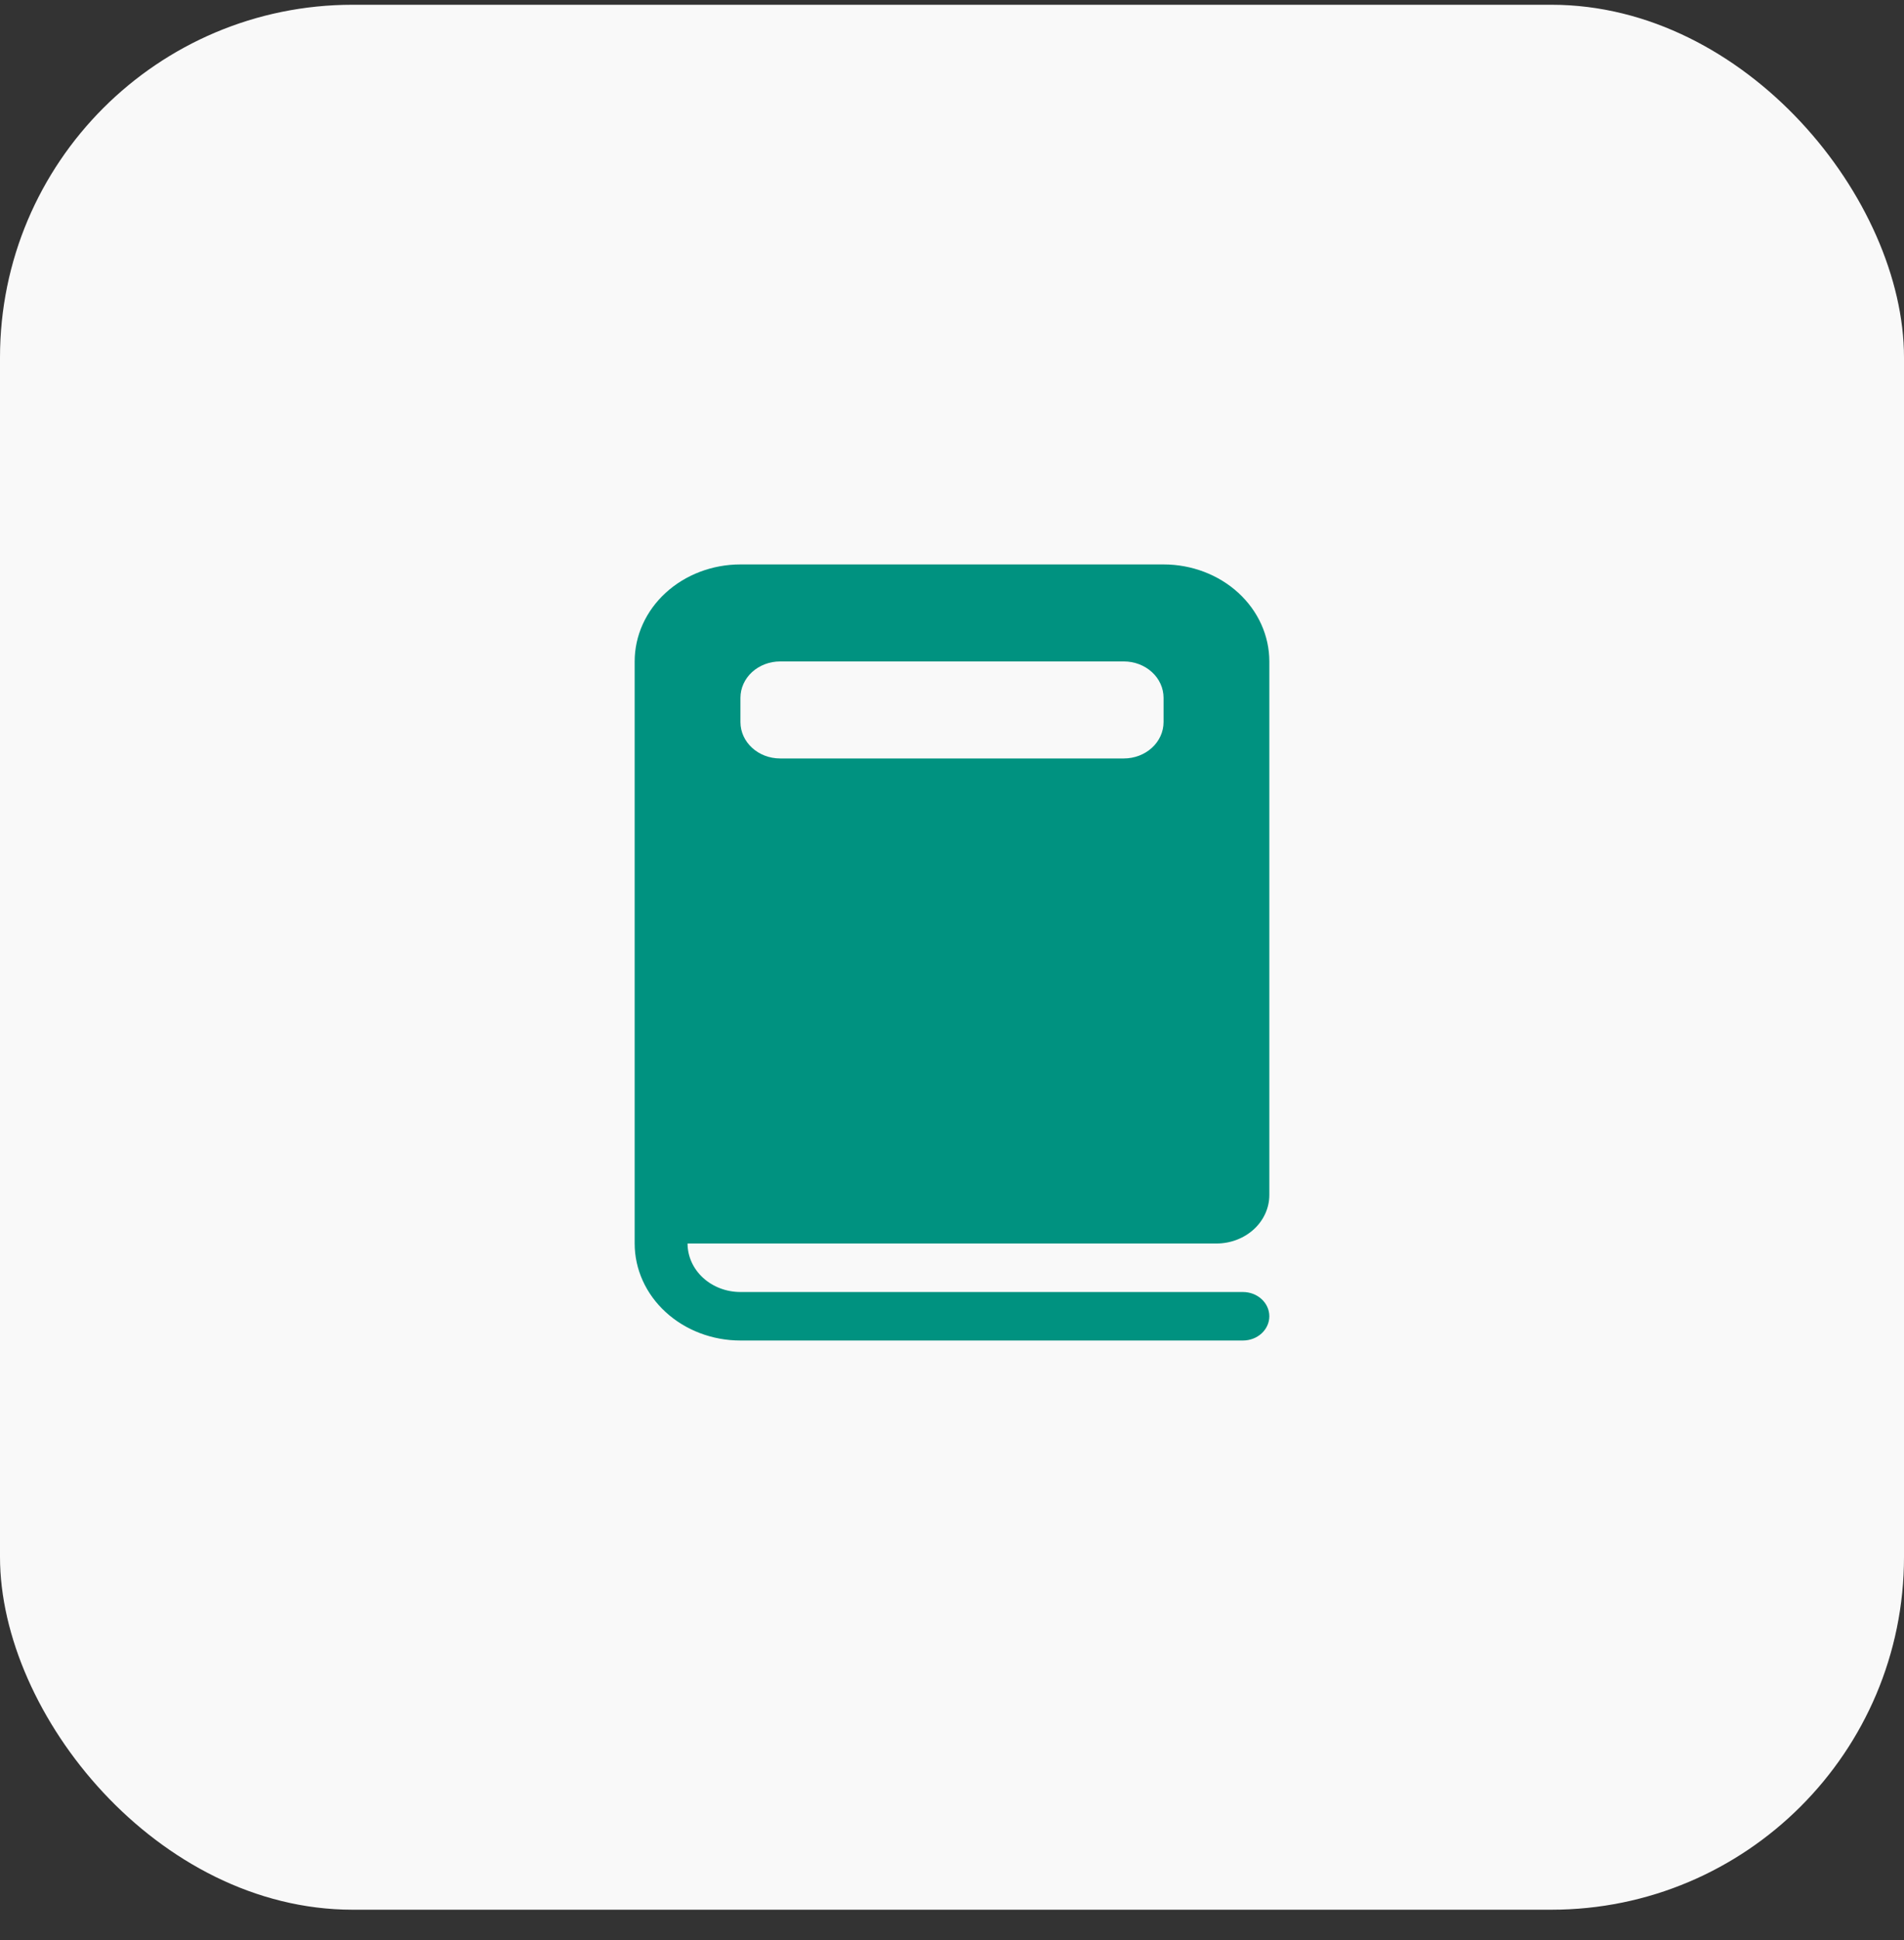
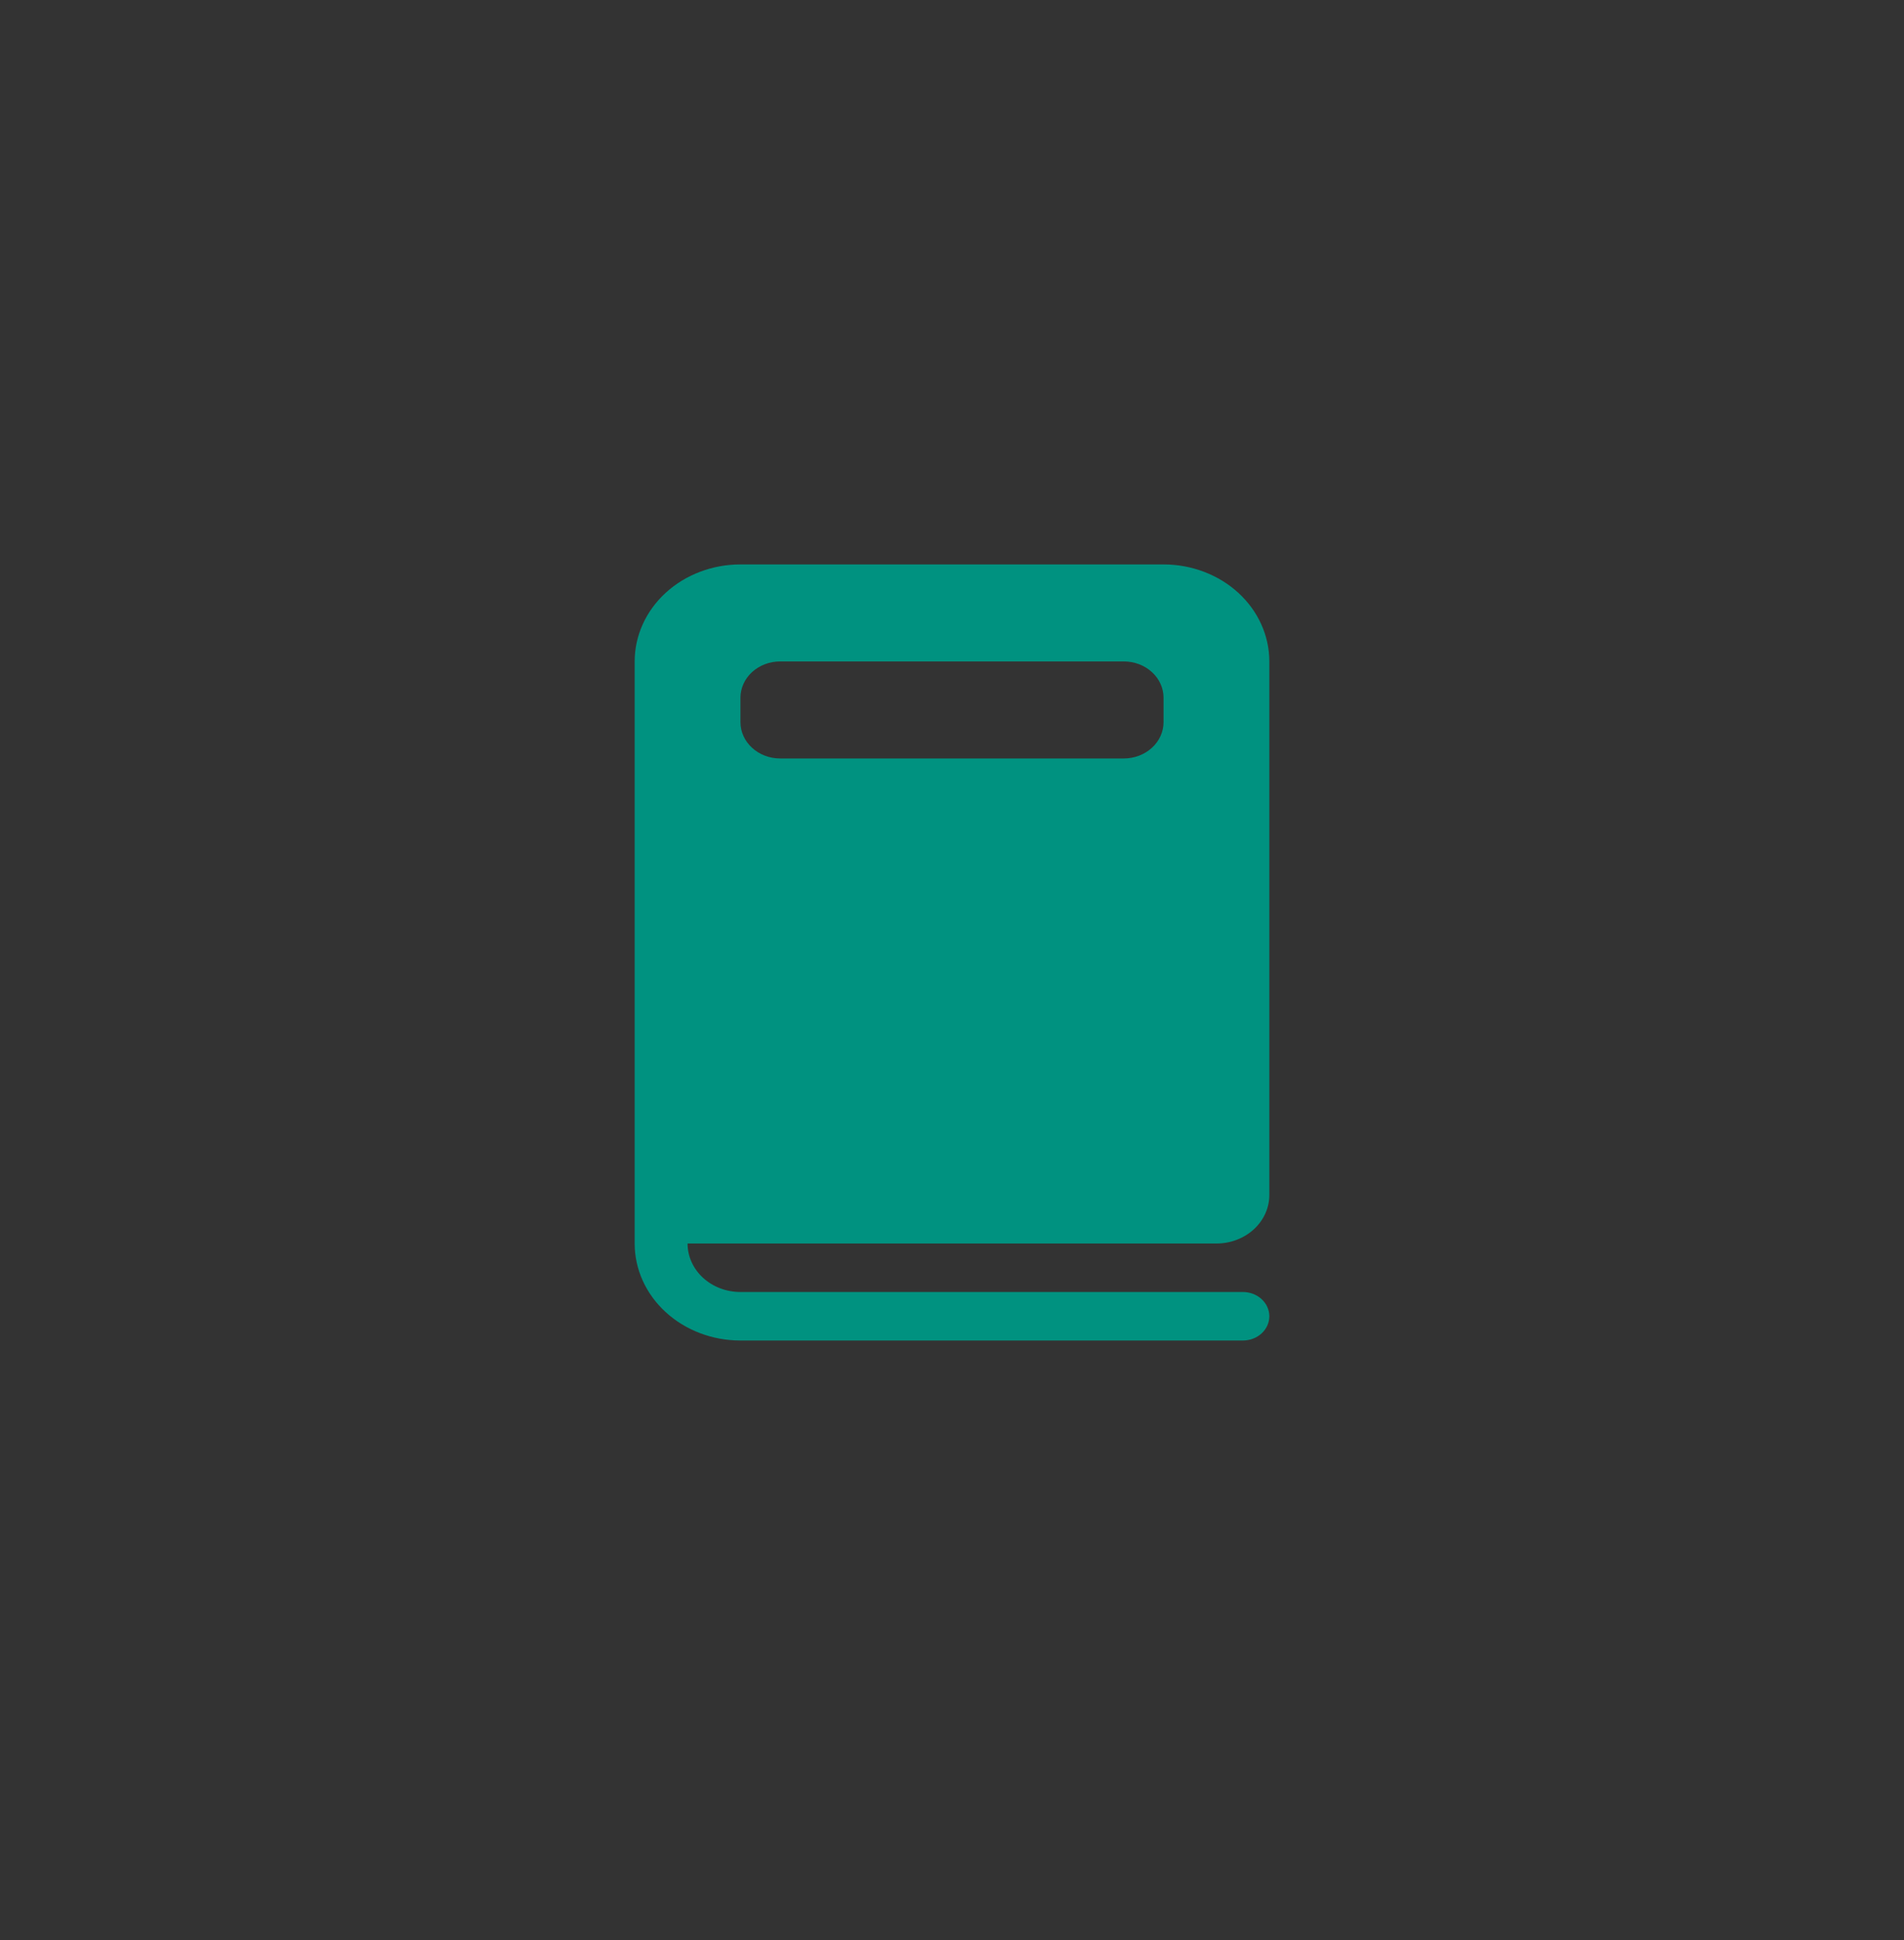
<svg xmlns="http://www.w3.org/2000/svg" width="54" height="55" viewBox="0 0 54 55" fill="none">
  <rect x="0" y="0" width="54" height="55" fill="#333333" stroke="none" />
-   <rect y="0.135" width="54" height="54" rx="10" fill="#F9F9F9" />
  <path d="M18 18.75C18 18.021 18.316 17.321 18.879 16.805C19.441 16.29 20.204 16 21 16H33C33.796 16 34.559 16.29 35.121 16.805C35.684 17.321 36 18.021 36 18.75V33.875C36 34.24 35.842 34.589 35.561 34.847C35.279 35.105 34.898 35.25 34.5 35.25H19.5C19.5 35.615 19.658 35.964 19.939 36.222C20.221 36.48 20.602 36.625 21 36.625H35.25C35.449 36.625 35.64 36.697 35.78 36.826C35.921 36.955 36 37.13 36 37.312C36 37.495 35.921 37.67 35.78 37.799C35.64 37.928 35.449 38 35.25 38H21C20.204 38 19.441 37.71 18.879 37.194C18.316 36.679 18 35.979 18 35.25V18.75ZM22.125 18.75C21.827 18.75 21.541 18.859 21.329 19.052C21.119 19.245 21 19.508 21 19.781V20.469C21 21.038 21.504 21.5 22.125 21.5H31.875C32.173 21.5 32.459 21.391 32.67 21.198C32.882 21.005 33 20.742 33 20.469V19.781C33 19.508 32.882 19.245 32.67 19.052C32.459 18.859 32.173 18.75 31.875 18.75H22.125Z" fill="#009280" />
</svg>